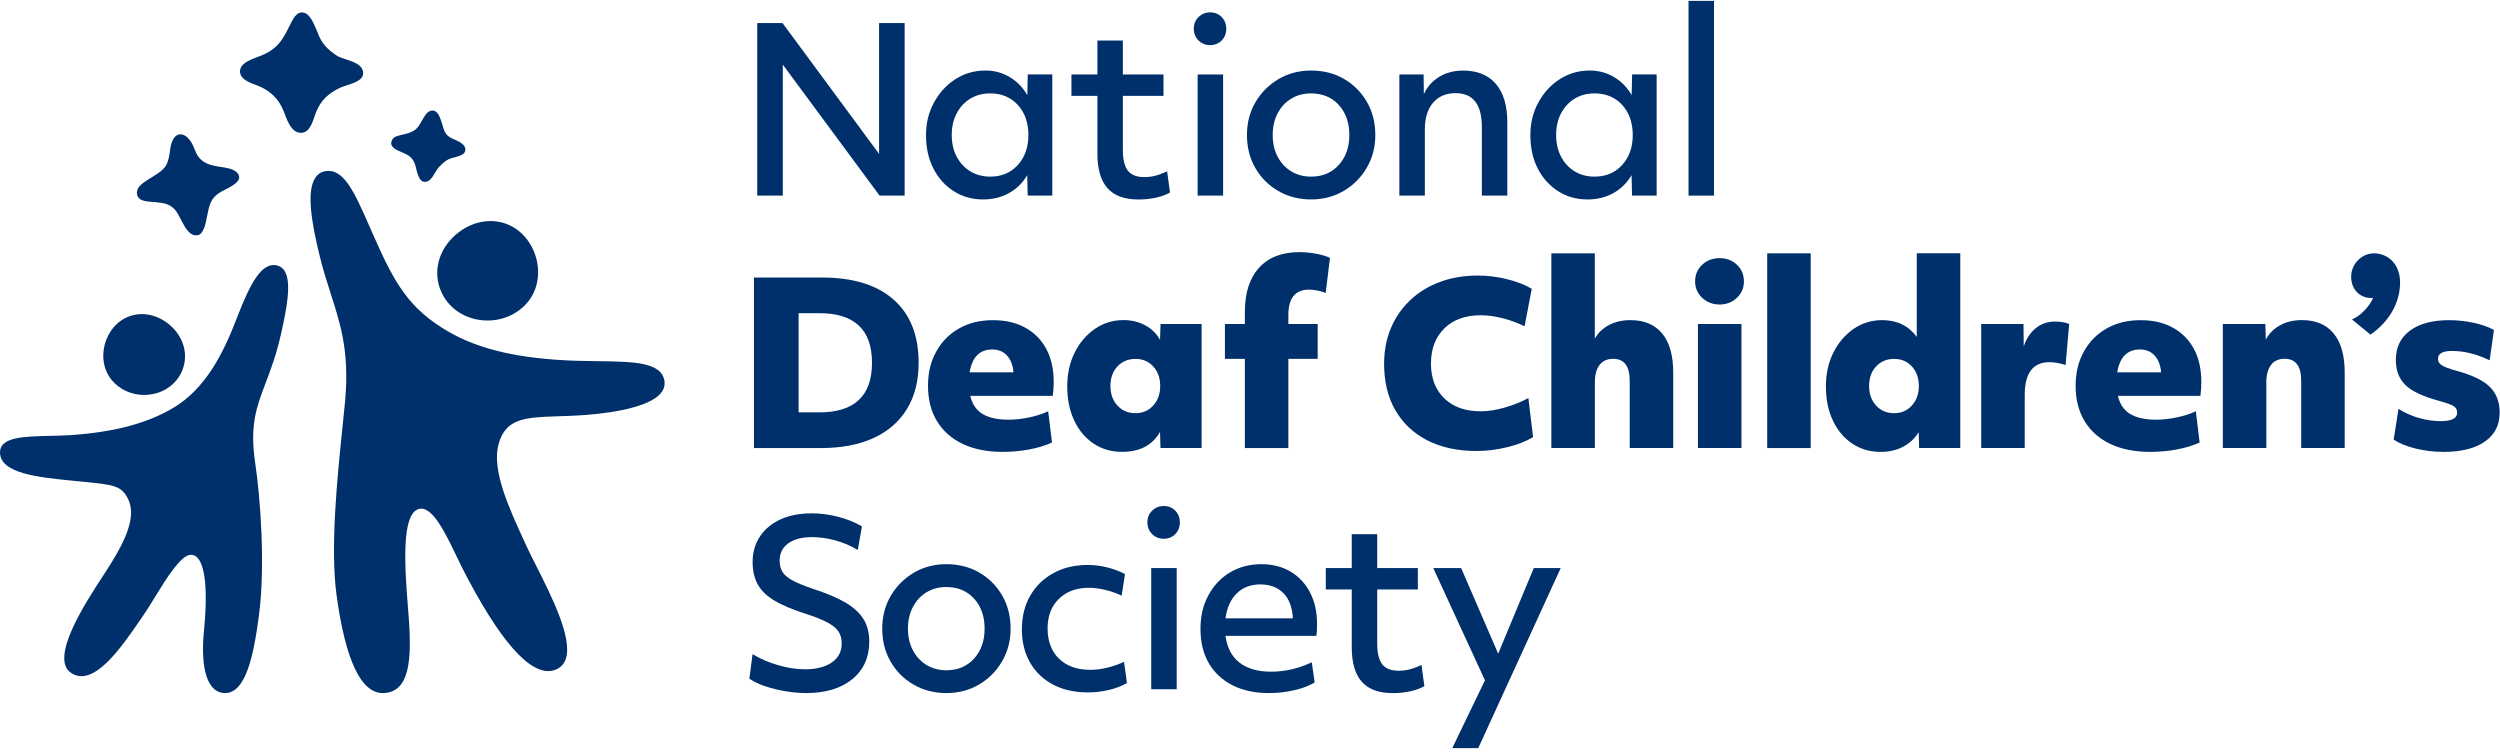
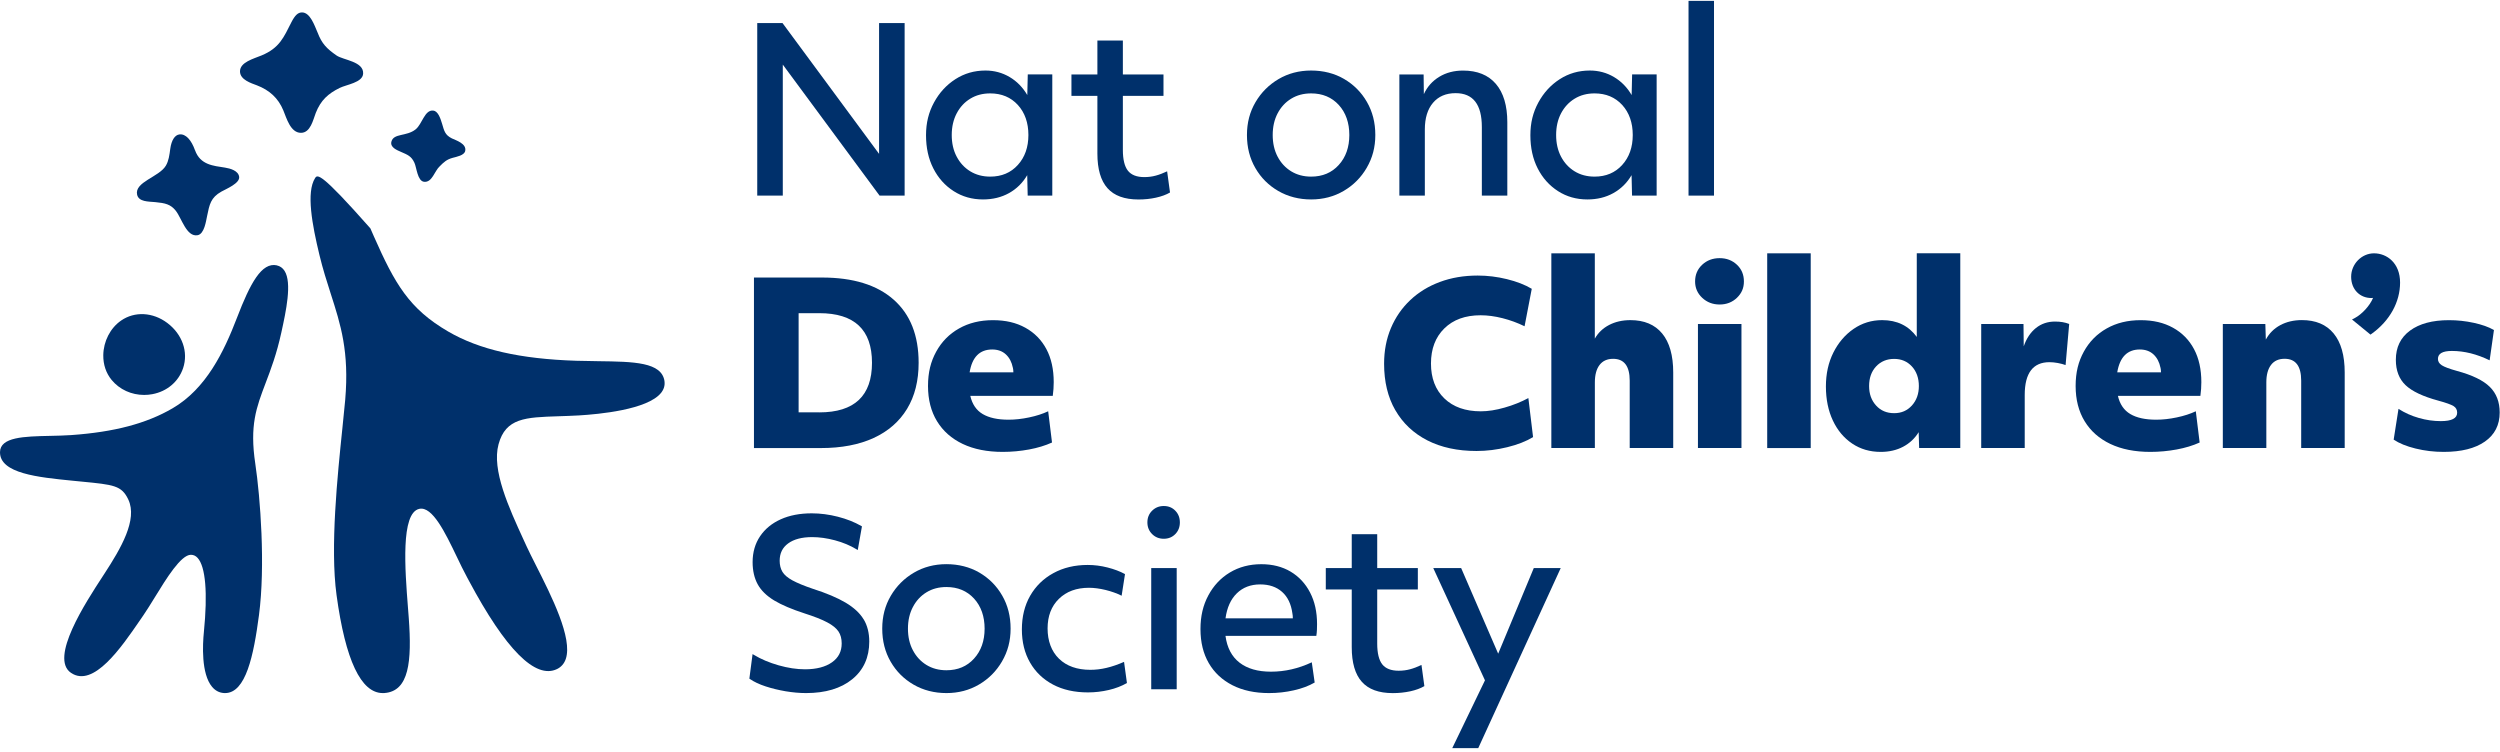
<svg xmlns="http://www.w3.org/2000/svg" width="632" height="190" viewBox="0 0 632 190" fill="none">
  <path d="M80.28 8.22C79.49 6.39 78.4 3.14 76.35 3.14C75.34 3.14 74.59 3.82 73.65 5.65C71.72 9.44 70.68 12.11 66.16 14C64.1 14.86 60.67 15.71 60.67 18.05C60.67 20.19 63.58 21.05 64.94 21.57C68.07 22.77 70.32 24.75 71.63 27.92C72.43 29.84 73.43 33.57 76.07 33.58C78.51 33.58 79.15 30.27 79.83 28.54C81.1 25.29 83.01 23.65 85.84 22.24C87.59 21.37 91.64 20.89 91.8 18.65C92.02 15.52 86.78 15.21 85.07 14.02C82.59 12.29 81.36 11.05 80.28 8.21V8.22Z" fill="#00306B" />
  <path d="M49.29 37.97C48.42 35.51 46.99 33.74 45.31 33.99C44.25 34.15 43.35 35.34 43.04 37.64C42.83 39.2 42.66 40.66 41.91 41.91C40.21 44.75 33.95 46.01 34.66 49.21C35.07 51.05 37.49 50.93 39.29 51.1C41.77 51.34 43.12 51.65 44.4 53.23C45.94 55.15 47.13 59.97 49.96 59.46C51.66 59.15 52.08 55.88 52.35 54.63C52.95 51.7 53.26 49.95 55.98 48.43C57.17 47.76 60.68 46.34 60.46 44.7C60.25 43.13 58.18 42.58 56.87 42.37C53.99 41.91 50.63 41.73 49.3 37.97H49.29Z" fill="#00306B" />
  <path d="M111.75 31.26C111.3 29.73 110.66 28.05 109.5 27.95C107.31 27.76 106.76 31.36 105.05 32.72C102.75 34.54 99.52 33.64 98.95 35.8C98.56 37.26 100.35 37.95 101.42 38.42C103.02 39.13 103.99 39.45 104.77 41.16C105.34 42.41 105.53 45.78 107.22 45.96C109.26 46.17 109.85 43.2 111.17 42.03C112.2 40.99 112.92 40.32 114.4 39.91C115.49 39.61 117.35 39.29 117.6 38.17C118.02 36.3 115.23 35.47 114.22 34.98C112.49 34.11 112.3 33.12 111.75 31.26Z" fill="#00306B" />
-   <path d="M167.99 96.38C167.29 91.52 160.23 91.43 151.29 91.309C149.49 91.29 147.6 91.26 145.66 91.2C131.45 90.74 121.16 88.389 113.3 83.809C103.41 78.049 99.82 71.75 94.51 59.74L93.63 57.73C89.56 48.48 86.88 42.38 82.12 43.3C81.08 43.51 80.26 44.08 79.66 45.01C77.36 48.6 78.92 56.85 80.75 64.44C81.62 68.06 82.63 71.19 83.6 74.22C86.13 82.08 88.31 88.87 87.27 101.07C87.1 103.02 86.85 105.45 86.56 108.21C85.32 120.2 83.43 138.32 85.08 150.44C87.32 166.88 91.25 175.21 96.77 175.21C96.91 175.21 97.04 175.21 97.18 175.2C103.41 174.74 104.15 167.25 103.33 156.15L103.13 153.56C102.39 144.05 101.27 129.69 105.99 128.64C109.31 127.9 112.58 134.72 115.47 140.73C116.37 142.6 117.21 144.36 118.05 145.89L118.52 146.77C127.85 164.24 135.35 171.76 140.81 169.14C141.88 168.62 142.63 167.76 143.03 166.58C144.81 161.33 139.41 150.67 135.47 142.88C134.54 141.04 133.74 139.45 133.16 138.19L132.43 136.6C128.61 128.27 124.27 118.83 126.03 112.32C127.83 105.66 132.85 105.5 141.16 105.23C142.77 105.18 144.48 105.12 146.32 105.02C151.41 104.72 163.63 103.58 167.09 99.35C167.83 98.44 168.13 97.44 167.98 96.38H167.99Z" fill="#00306B" />
-   <path d="M120.72 80.799C121.57 80.96 122.43 81.029 123.27 81.029C127.21 81.029 130.95 79.35 133.42 76.359C135.16 74.249 136.06 71.59 136.03 68.659C135.97 64.34 133.85 60.219 130.48 57.889C126.22 54.959 120.55 55.26 116.03 58.669C111.37 62.179 109.45 67.689 111.13 72.689C112.55 76.919 116.14 79.95 120.73 80.799H120.72Z" fill="#00306B" />
+   <path d="M167.99 96.38C167.29 91.52 160.23 91.43 151.29 91.309C149.49 91.29 147.6 91.26 145.66 91.2C131.45 90.74 121.16 88.389 113.3 83.809C103.41 78.049 99.82 71.75 94.51 59.74L93.63 57.73C81.08 43.51 80.26 44.08 79.66 45.01C77.36 48.6 78.92 56.85 80.75 64.44C81.62 68.06 82.63 71.19 83.6 74.22C86.13 82.08 88.31 88.87 87.27 101.07C87.1 103.02 86.85 105.45 86.56 108.21C85.32 120.2 83.43 138.32 85.08 150.44C87.32 166.88 91.25 175.21 96.77 175.21C96.91 175.21 97.04 175.21 97.18 175.2C103.41 174.74 104.15 167.25 103.33 156.15L103.13 153.56C102.39 144.05 101.27 129.69 105.99 128.64C109.31 127.9 112.58 134.72 115.47 140.73C116.37 142.6 117.21 144.36 118.05 145.89L118.52 146.77C127.85 164.24 135.35 171.76 140.81 169.14C141.88 168.62 142.63 167.76 143.03 166.58C144.81 161.33 139.41 150.67 135.47 142.88C134.54 141.04 133.74 139.45 133.16 138.19L132.43 136.6C128.61 128.27 124.27 118.83 126.03 112.32C127.83 105.66 132.85 105.5 141.16 105.23C142.77 105.18 144.48 105.12 146.32 105.02C151.41 104.72 163.63 103.58 167.09 99.35C167.83 98.44 168.13 97.44 167.98 96.38H167.99Z" fill="#00306B" />
  <path d="M69.99 67.08C66.15 66.25 63.28 71.54 59.9 80.35C56.63 88.87 52.14 98.26 43.62 103.22C37.02 107.07 28.88 109.22 18.01 109.99C16.28 110.11 14.41 110.15 12.6 110.19C6.13 110.33 0.02 110.46 6.94847e-05 114.32C-0.03 119.69 9.66 120.66 18.21 121.51L20.55 121.74C28.79 122.54 30.75 122.72 32.44 126.29C34.83 131.36 30.58 138.61 26.41 145.01L26 145.64C21.61 152.37 12.47 166.36 17.94 170.09C23.62 173.97 30.69 163.64 35.37 156.82L36.27 155.51C37.15 154.23 38.12 152.65 39.15 150.98C42.08 146.2 45.74 140.26 48.25 140.25H48.26C48.92 140.25 49.48 140.51 49.96 141.04C51.97 143.25 52.53 149.9 51.54 159.79C51.23 162.85 50.82 170.32 53.62 173.64C54.42 174.59 55.42 175.12 56.58 175.2C56.69 175.2 56.8 175.21 56.9 175.21C62.14 175.21 64.12 165.75 65.47 155.5C67.12 142.98 65.81 125.76 64.54 117.24C63.08 107.52 64.8 103.02 67.17 96.78C68.46 93.38 69.93 89.53 71.13 84.03C72.29 78.74 73.87 71.5 71.93 68.47C71.46 67.73 70.8 67.27 69.98 67.09L69.99 67.08Z" fill="#00306B" />
  <path d="M36.44 99.84C37.12 99.84 37.81 99.78 38.5 99.65C42.22 98.96 45.13 96.5 46.29 93.06C47.66 88.98 46.09 84.5 42.3 81.65C38.64 78.9 34.05 78.66 30.61 81.04C27.88 82.93 26.16 86.28 26.11 89.79C26.08 92.17 26.81 94.33 28.22 96.05C30.22 98.48 33.24 99.84 36.44 99.84Z" fill="#00306B" />
  <path d="M222.23 5.83V38.9L197.9 5.94L197.82 5.83H191.43V49.45H197.89V16.33L222.28 49.35L222.35 49.45H228.69V5.83H222.23Z" fill="#00306B" />
  <path d="M266 49.45H259.8L259.68 44.28C258.54 46.22 257.02 47.73 255.09 48.81C253.17 49.88 250.97 50.42 248.5 50.42C245.74 50.42 243.27 49.72 241.09 48.32C238.9 46.92 237.19 45.01 235.95 42.58C234.71 40.15 234.1 37.35 234.1 34.19C234.1 31.03 234.77 28.4 236.11 25.92C237.45 23.45 239.25 21.48 241.52 20.02C243.79 18.56 246.32 17.83 249.12 17.83C251.35 17.83 253.38 18.38 255.23 19.47C257.07 20.56 258.56 22.08 259.7 24.03L259.82 18.8H266.02V49.43L266 49.45ZM250.32 44.65C253.2 44.65 255.53 43.67 257.31 41.7C259.09 39.74 259.98 37.21 259.98 34.13C259.98 31.05 259.09 28.48 257.31 26.53C255.53 24.59 253.2 23.61 250.32 23.61C248.41 23.61 246.73 24.06 245.28 24.95C243.82 25.84 242.68 27.08 241.85 28.66C241.02 30.24 240.6 32.06 240.6 34.13C240.6 36.2 241.01 38.02 241.85 39.6C242.68 41.18 243.83 42.42 245.28 43.31C246.74 44.2 248.42 44.65 250.32 44.65Z" fill="#00306B" />
  <path d="M277.42 24.23H270.86V18.82H277.42V10.25H283.86V18.82H294.13V24.23H283.86V37.9C283.86 40.33 284.29 42.08 285.14 43.16C285.99 44.23 287.37 44.77 289.27 44.77C290.28 44.77 291.25 44.65 292.16 44.4C293.07 44.16 294.03 43.79 295.05 43.31L295.78 48.66C294.81 49.23 293.62 49.66 292.22 49.97C290.82 50.28 289.35 50.43 287.81 50.43C284.28 50.43 281.67 49.48 279.97 47.57C278.27 45.67 277.42 42.75 277.42 38.82V24.23Z" fill="#00306B" />
-   <path d="M302.98 10.22C302.19 9.43 301.79 8.45 301.79 7.27C301.79 6.09 302.18 5.11 302.98 4.32C303.78 3.53 304.75 3.13 305.93 3.13C307.11 3.13 308.08 3.52 308.85 4.32C309.62 5.11 310 6.09 310 7.27C310 8.45 309.62 9.43 308.85 10.22C308.08 11.01 307.11 11.41 305.93 11.41C304.75 11.41 303.77 11.01 302.98 10.22ZM302.76 18.82H309.2V49.45H302.76V18.82Z" fill="#00306B" />
  <path d="M345.52 42.4C344.08 44.87 342.14 46.83 339.69 48.26C337.24 49.7 334.49 50.42 331.46 50.42C328.43 50.42 325.61 49.71 323.16 48.29C320.71 46.87 318.77 44.94 317.36 42.49C315.94 40.04 315.23 37.25 315.23 34.13C315.23 31.01 315.95 28.29 317.39 25.83C318.83 23.38 320.77 21.43 323.22 19.99C325.67 18.55 328.42 17.83 331.46 17.83C334.5 17.83 337.36 18.54 339.78 19.96C342.21 21.38 344.14 23.31 345.55 25.76C346.97 28.21 347.68 31 347.68 34.12C347.68 37.24 346.96 39.91 345.52 42.39V42.4ZM331.45 44.65C334.33 44.65 336.66 43.67 338.44 41.7C340.22 39.74 341.11 37.21 341.11 34.13C341.11 31.05 340.22 28.48 338.44 26.53C336.66 24.59 334.33 23.61 331.45 23.61C329.54 23.61 327.86 24.06 326.41 24.95C324.95 25.84 323.81 27.08 322.98 28.66C322.15 30.24 321.74 32.06 321.74 34.13C321.74 36.2 322.15 38.02 322.98 39.6C323.81 41.18 324.96 42.42 326.41 43.31C327.87 44.2 329.55 44.65 331.45 44.65Z" fill="#00306B" />
  <path d="M353.75 18.82H359.89L359.95 23.8C360.8 21.94 362.1 20.48 363.84 19.42C365.58 18.36 367.59 17.84 369.86 17.84C373.46 17.84 376.23 18.96 378.16 21.21C380.08 23.46 381.05 26.69 381.05 30.9V49.44H374.61V32.12C374.61 26.41 372.4 23.55 367.98 23.55C365.55 23.55 363.65 24.36 362.27 25.98C360.89 27.6 360.2 29.85 360.2 32.73V49.44H353.76V18.81L353.75 18.82Z" fill="#00306B" />
  <path d="M418.78 49.45H412.58L412.46 44.28C411.32 46.22 409.8 47.73 407.87 48.81C405.94 49.89 403.75 50.42 401.28 50.42C398.52 50.42 396.05 49.72 393.87 48.32C391.69 46.92 389.97 45.01 388.73 42.58C387.49 40.15 386.88 37.35 386.88 34.19C386.88 31.03 387.55 28.4 388.89 25.92C390.23 23.45 392.03 21.48 394.3 20.02C396.57 18.56 399.1 17.83 401.9 17.83C404.13 17.83 406.17 18.38 408.01 19.47C409.85 20.56 411.34 22.08 412.48 24.03L412.6 18.8H418.8V49.43L418.78 49.45ZM403.1 44.65C405.98 44.65 408.31 43.67 410.09 41.7C411.87 39.74 412.76 37.21 412.76 34.13C412.76 31.05 411.87 28.48 410.09 26.53C408.31 24.59 405.98 23.61 403.1 23.61C401.19 23.61 399.51 24.06 398.06 24.95C396.61 25.84 395.46 27.08 394.63 28.66C393.8 30.24 393.39 32.06 393.39 34.13C393.39 36.2 393.8 38.02 394.63 39.6C395.46 41.18 396.61 42.42 398.06 43.31C399.51 44.2 401.2 44.65 403.1 44.65Z" fill="#00306B" />
  <path d="M426.86 0.22H433.3V49.45H426.86V0.22Z" fill="#00306B" />
  <path d="M190.6 70.16H207.79C215.65 70.16 221.7 72.02 225.91 75.75C230.13 79.48 232.23 84.8 232.23 91.72C232.23 96.26 231.26 100.13 229.31 103.35C227.36 106.56 224.55 109.02 220.86 110.72C217.17 112.42 212.72 113.27 207.5 113.27H190.6V70.16ZM207.11 104.25C216 104.25 220.44 100.07 220.44 91.71C220.44 83.35 216 79.17 207.11 79.17H201.89V104.24H207.11V104.25Z" fill="#00306B" />
  <path d="M253.5 114.239C249.57 114.239 246.2 113.569 243.38 112.229C240.56 110.889 238.4 108.979 236.88 106.489C235.36 103.999 234.6 101.029 234.6 97.589C234.6 94.149 235.29 91.409 236.67 88.899C238.05 86.389 239.97 84.43 242.44 83.04C244.91 81.639 247.77 80.939 251.01 80.939C254.25 80.939 256.91 81.579 259.21 82.85C261.52 84.129 263.29 85.93 264.53 88.26C265.77 90.59 266.38 93.379 266.38 96.619C266.38 97.189 266.36 97.76 266.32 98.32C266.28 98.889 266.22 99.469 266.14 100.079H245.29C245.78 102.189 246.82 103.719 248.42 104.669C250.02 105.619 252.2 106.099 254.95 106.099C256.61 106.099 258.35 105.909 260.18 105.519C262 105.139 263.6 104.619 264.98 103.969L265.95 111.869C264.25 112.639 262.31 113.229 260.15 113.629C257.98 114.029 255.76 114.239 253.49 114.239H253.5ZM256.05 92.969C255.77 91.549 255.18 90.43 254.29 89.6C253.4 88.769 252.24 88.35 250.83 88.35C247.67 88.35 245.76 90.269 245.12 94.119H256.18C256.18 93.719 256.14 93.329 256.06 92.969H256.05Z" fill="#00306B" />
-   <path d="M303.76 113.26H293.37L293.25 109.19C291.34 112.55 288.14 114.23 283.65 114.23C280.93 114.23 278.53 113.53 276.45 112.13C274.36 110.73 272.73 108.79 271.56 106.3C270.38 103.81 269.8 100.94 269.8 97.7C269.8 94.46 270.43 91.64 271.68 89.13C272.94 86.62 274.64 84.62 276.79 83.14C278.94 81.66 281.35 80.92 284.02 80.92C286.05 80.92 287.87 81.36 289.49 82.23C291.11 83.1 292.37 84.33 293.26 85.91L293.38 81.9H303.77V113.26H303.76ZM291.54 102.51C292.71 101.21 293.3 99.57 293.3 97.59C293.3 95.61 292.71 93.91 291.54 92.64C290.36 91.36 288.87 90.73 287.04 90.73C285.21 90.73 283.66 91.37 282.48 92.64C281.3 93.91 280.72 95.57 280.72 97.59C280.72 99.61 281.31 101.22 282.48 102.51C283.66 103.81 285.17 104.45 287.04 104.45C288.91 104.45 290.36 103.8 291.54 102.51Z" fill="#00306B" />
-   <path d="M314.7 90.72H309.66V81.91H314.7V78.87C314.7 74.05 315.89 70.32 318.29 67.69C320.68 65.06 324.08 63.74 328.5 63.74C329.84 63.74 331.24 63.87 332.69 64.14C334.15 64.4 335.32 64.76 336.22 65.2L335.13 74.07C334.6 73.83 333.93 73.62 333.12 73.46C332.31 73.3 331.58 73.22 330.93 73.22C327.44 73.22 325.7 75.35 325.7 79.6V81.91H333.11V90.72H325.7V113.27H314.7V90.72Z" fill="#00306B" />
  <path d="M352.73 103.69C350.84 100.4 349.9 96.49 349.9 91.95C349.9 88.66 350.48 85.65 351.63 82.93C352.78 80.21 354.41 77.85 356.51 75.87C358.61 73.88 361.11 72.35 364 71.28C366.89 70.2 370.08 69.66 373.56 69.66C376.02 69.66 378.49 69.96 380.96 70.57C383.43 71.18 385.53 71.99 387.23 73.01L385.41 82.48C383.63 81.61 381.78 80.93 379.85 80.44C377.92 79.95 376.07 79.7 374.29 79.7C370.43 79.7 367.38 80.81 365.13 83.02C362.88 85.23 361.75 88.19 361.75 91.9C361.75 95.61 362.88 98.55 365.13 100.72C367.38 102.89 370.45 103.98 374.35 103.98C376.17 103.98 378.17 103.67 380.36 103.04C382.55 102.42 384.56 101.61 386.37 100.63L387.56 110.5C385.82 111.56 383.65 112.41 381.04 113.05C378.43 113.69 375.84 114.01 373.27 114.01C368.47 114.01 364.32 113.11 360.82 111.32C357.32 109.52 354.63 106.98 352.74 103.69H352.73Z" fill="#00306B" />
  <path d="M392.17 64.04H403.17V85.61C404.02 84.11 405.23 82.96 406.79 82.15C408.35 81.34 410.14 80.93 412.17 80.93C415.65 80.93 418.33 82.05 420.19 84.3C422.05 86.55 422.99 89.84 422.99 94.18V113.26H411.99V96.24C411.99 92.55 410.59 90.71 407.8 90.71C406.3 90.71 405.16 91.23 404.37 92.26C403.58 93.29 403.18 94.76 403.18 96.67V113.26H392.18V64.03L392.17 64.04Z" fill="#00306B" />
  <path d="M430.31 75.28C429.11 74.15 428.52 72.77 428.52 71.15C428.52 69.45 429.12 68.04 430.31 66.93C431.5 65.82 432.97 65.26 434.72 65.26C436.47 65.26 437.92 65.82 439.1 66.93C440.28 68.04 440.86 69.45 440.86 71.15C440.86 72.85 440.27 74.15 439.1 75.28C437.92 76.41 436.46 76.98 434.72 76.98C432.98 76.98 431.51 76.41 430.31 75.28ZM429.24 81.9H440.24V113.26H429.24V81.9Z" fill="#00306B" />
  <path d="M446.75 64.04H457.75V113.27H446.75V64.04Z" fill="#00306B" />
  <path d="M495.55 113.26H485.16L485.04 109.25C484.07 110.83 482.76 112.06 481.12 112.93C479.48 113.8 477.58 114.24 475.44 114.24C472.73 114.24 470.32 113.54 468.24 112.14C466.15 110.74 464.52 108.8 463.35 106.31C462.18 103.82 461.59 100.95 461.59 97.71C461.59 94.47 462.22 91.65 463.47 89.14C464.73 86.63 466.43 84.63 468.58 83.15C470.73 81.67 473.14 80.93 475.81 80.93C479.58 80.93 482.5 82.35 484.56 85.18V64.03H495.56V113.26H495.55ZM483.33 102.51C484.5 101.21 485.09 99.57 485.09 97.59C485.09 95.61 484.5 93.91 483.33 92.64C482.15 91.36 480.66 90.73 478.83 90.73C477 90.73 475.45 91.37 474.27 92.64C473.09 93.91 472.51 95.57 472.51 97.59C472.51 99.61 473.1 101.22 474.27 102.51C475.45 103.81 476.96 104.45 478.83 104.45C480.7 104.45 482.15 103.8 483.33 102.51Z" fill="#00306B" />
  <path d="M500.84 81.9H511.54L511.6 87.55C512.29 85.56 513.31 84.02 514.67 82.93C516.03 81.84 517.64 81.29 519.5 81.29C520.88 81.29 522.07 81.49 523.09 81.9L522.18 92.29C521.65 92.09 521 91.92 520.24 91.77C519.47 91.63 518.76 91.56 518.11 91.56C513.94 91.56 511.85 94.32 511.85 99.83V113.26H500.85V81.9H500.84Z" fill="#00306B" />
  <path d="M543.62 114.239C539.69 114.239 536.32 113.569 533.5 112.229C530.68 110.889 528.52 108.979 527 106.489C525.48 103.999 524.72 101.029 524.72 97.589C524.72 94.149 525.41 91.409 526.79 88.899C528.17 86.389 530.09 84.43 532.56 83.04C535.03 81.639 537.89 80.939 541.13 80.939C544.37 80.939 547.03 81.579 549.33 82.85C551.64 84.129 553.41 85.93 554.65 88.26C555.89 90.59 556.5 93.379 556.5 96.619C556.5 97.189 556.48 97.76 556.44 98.32C556.4 98.889 556.34 99.469 556.26 100.079H535.41C535.89 102.189 536.94 103.719 538.54 104.669C540.14 105.619 542.32 106.099 545.07 106.099C546.73 106.099 548.47 105.909 550.3 105.519C552.12 105.139 553.72 104.619 555.1 103.969L556.07 111.869C554.37 112.639 552.43 113.229 550.27 113.629C548.1 114.029 545.88 114.239 543.61 114.239H543.62ZM546.17 92.969C545.89 91.549 545.3 90.43 544.41 89.6C543.52 88.769 542.36 88.35 540.95 88.35C537.79 88.35 535.89 90.269 535.24 94.119H546.3C546.3 93.719 546.26 93.329 546.18 92.969H546.17Z" fill="#00306B" />
  <path d="M561.92 81.9H572.68L572.8 85.85C573.65 84.27 574.87 83.05 576.45 82.2C578.03 81.35 579.85 80.92 581.92 80.92C585.4 80.92 588.08 82.04 589.94 84.29C591.8 86.54 592.74 89.83 592.74 94.17V113.25H581.74V96.23C581.74 92.54 580.34 90.7 577.55 90.7C576.05 90.7 574.9 91.22 574.12 92.25C573.33 93.28 572.93 94.75 572.93 96.66V113.25H561.93V81.89L561.92 81.9Z" fill="#00306B" />
  <path d="M606.34 103.359C607.92 104.369 609.64 105.139 611.51 105.669C613.37 106.199 615.22 106.459 617.04 106.459C619.8 106.459 621.17 105.749 621.17 104.329C621.17 103.599 620.87 103.039 620.26 102.659C619.65 102.279 618.37 101.819 616.43 101.289C612.54 100.239 609.77 98.929 608.13 97.369C606.49 95.809 605.67 93.669 605.67 90.96C605.67 87.799 606.86 85.34 609.25 83.579C611.64 81.82 614.92 80.939 619.1 80.939C621.21 80.939 623.29 81.159 625.36 81.609C627.43 82.059 629.13 82.659 630.47 83.43L629.38 91.089C626.14 89.509 622.96 88.719 619.84 88.719C617.49 88.719 616.31 89.389 616.31 90.73C616.31 91.379 616.63 91.919 617.28 92.339C617.93 92.759 619.2 93.24 621.11 93.769C625 94.82 627.77 96.169 629.43 97.809C631.09 99.449 631.92 101.609 631.92 104.279C631.92 107.439 630.67 109.889 628.18 111.629C625.69 113.369 622.21 114.239 617.76 114.239C615.33 114.239 612.96 113.959 610.65 113.389C608.34 112.819 606.5 112.069 605.12 111.139L606.34 103.359Z" fill="#00306B" />
  <path d="M218.33 156.59C217.41 155.03 215.88 153.61 213.79 152.36C211.72 151.13 208.93 149.95 205.49 148.85C203.28 148.1 201.54 147.38 200.31 146.71C199.11 146.05 198.26 145.33 197.8 144.56C197.34 143.79 197.1 142.85 197.1 141.77C197.1 139.87 197.8 138.44 199.24 137.38C200.68 136.32 202.72 135.78 205.3 135.78C207.12 135.78 209.06 136.05 211.08 136.59C213.09 137.13 214.92 137.89 216.52 138.86L216.84 139.05L217.9 133.07L217.75 132.98C216.04 131.99 214.04 131.2 211.82 130.63C209.6 130.06 207.37 129.77 205.21 129.77C202.24 129.77 199.61 130.27 197.39 131.27C195.16 132.27 193.4 133.71 192.15 135.56C190.9 137.41 190.26 139.61 190.26 142.11C190.26 144.26 190.69 146.14 191.54 147.7C192.39 149.26 193.8 150.64 195.72 151.8C197.62 152.94 200.19 154.03 203.37 155.06C205.84 155.85 207.78 156.61 209.14 157.34C210.48 158.05 211.43 158.83 211.97 159.64C212.51 160.44 212.78 161.46 212.78 162.65C212.78 164.7 211.98 166.26 210.33 167.43C208.68 168.6 206.38 169.2 203.5 169.2C201.41 169.2 199.17 168.86 196.82 168.19C194.47 167.52 192.37 166.63 190.58 165.55L190.25 165.35L189.44 171.56L189.57 171.65C190.64 172.38 191.98 173.01 193.55 173.52C195.1 174.03 196.79 174.44 198.58 174.75C200.37 175.05 202.12 175.21 203.78 175.21C208.66 175.21 212.58 174.04 215.43 171.72C218.3 169.39 219.75 166.19 219.75 162.19C219.75 160.04 219.28 158.15 218.35 156.59H218.33Z" fill="#00306B" />
  <path d="M253.32 167.19C251.88 169.66 249.94 171.62 247.49 173.05C245.04 174.49 242.29 175.21 239.26 175.21C236.23 175.21 233.41 174.5 230.96 173.08C228.51 171.66 226.57 169.73 225.16 167.28C223.74 164.83 223.03 162.04 223.03 158.92C223.03 155.8 223.75 153.08 225.19 150.62C226.63 148.17 228.57 146.22 231.02 144.78C233.47 143.34 236.22 142.62 239.25 142.62C242.28 142.62 245.15 143.33 247.58 144.75C250.01 146.17 251.94 148.1 253.35 150.55C254.77 153 255.48 155.79 255.48 158.91C255.48 162.03 254.76 164.7 253.32 167.18V167.19ZM239.25 169.44C242.13 169.44 244.46 168.46 246.24 166.49C248.02 164.53 248.91 162 248.91 158.92C248.91 155.84 248.02 153.27 246.24 151.32C244.46 149.38 242.13 148.4 239.25 148.4C237.34 148.4 235.66 148.85 234.21 149.74C232.75 150.63 231.61 151.87 230.78 153.45C229.95 155.03 229.53 156.85 229.53 158.92C229.53 160.99 229.94 162.81 230.78 164.39C231.61 165.97 232.76 167.21 234.21 168.1C235.67 168.99 237.35 169.44 239.25 169.44Z" fill="#00306B" />
  <path d="M260.43 150.6C261.83 148.17 263.78 146.26 266.29 144.89C268.8 143.51 271.7 142.82 274.98 142.82C276.64 142.82 278.31 143.03 279.99 143.46C281.67 143.89 283.14 144.44 284.4 145.13L283.55 150.6C282.33 149.99 280.98 149.51 279.48 149.14C277.98 148.78 276.58 148.59 275.29 148.59C272.13 148.59 269.6 149.52 267.69 151.39C265.78 153.25 264.83 155.75 264.83 158.87C264.83 161.99 265.79 164.66 267.72 166.53C269.64 168.39 272.29 169.33 275.65 169.33C276.99 169.33 278.34 169.17 279.72 168.84C281.1 168.52 282.58 168.01 284.16 167.32L284.89 172.67C283.55 173.44 282.02 174.03 280.3 174.43C278.58 174.83 276.83 175.04 275.04 175.04C271.64 175.04 268.69 174.38 266.2 173.06C263.71 171.74 261.77 169.89 260.4 167.5C259.02 165.11 258.33 162.31 258.33 159.11C258.33 155.91 259.03 153.03 260.43 150.6Z" fill="#00306B" />
  <path d="M291.25 135.01C290.46 134.22 290.06 133.24 290.06 132.06C290.06 130.88 290.45 129.9 291.25 129.11C292.05 128.32 293.02 127.92 294.2 127.92C295.38 127.92 296.35 128.31 297.12 129.11C297.89 129.9 298.27 130.88 298.27 132.06C298.27 133.24 297.89 134.22 297.12 135.01C296.35 135.8 295.38 136.2 294.2 136.2C293.02 136.2 292.04 135.8 291.25 135.01ZM291.03 143.61H297.47V174.24H291.03V143.61Z" fill="#00306B" />
  <path d="M320.81 175.21C317.24 175.21 314.16 174.55 311.57 173.23C308.98 171.91 306.98 170.05 305.58 167.64C304.18 165.23 303.48 162.36 303.48 159.04C303.48 155.72 304.14 153 305.46 150.53C306.78 148.06 308.59 146.12 310.9 144.73C313.21 143.34 315.86 142.63 318.86 142.63C321.69 142.63 324.17 143.26 326.27 144.51C328.38 145.77 330.02 147.53 331.19 149.8C332.37 152.07 332.95 154.72 332.95 157.76C332.95 158.29 332.95 158.78 332.92 159.25C332.9 159.72 332.85 160.21 332.77 160.74H309.8C310.2 163.74 311.39 166 313.36 167.52C315.33 169.04 317.97 169.8 321.29 169.8C324.82 169.8 328.26 169.01 331.62 167.43L332.35 172.54C330.89 173.39 329.14 174.05 327.09 174.51C325.04 174.98 322.95 175.21 320.8 175.21H320.81ZM312.67 149.99C311.13 151.49 310.18 153.6 309.81 156.31H326.83C326.83 155.82 326.79 155.4 326.71 155.03C326.39 152.68 325.52 150.88 324.1 149.62C322.68 148.36 320.84 147.74 318.57 147.74C316.18 147.74 314.21 148.49 312.67 149.99Z" fill="#00306B" />
  <path d="M341.72 149.02H335.16V143.61H341.72V135.04H348.16V143.61H358.43V149.02H348.16V162.69C348.16 165.12 348.59 166.87 349.44 167.95C350.29 169.02 351.67 169.56 353.57 169.56C354.58 169.56 355.55 169.44 356.46 169.19C357.37 168.95 358.33 168.58 359.35 168.1L360.08 173.45C359.11 174.02 357.92 174.45 356.52 174.76C355.12 175.06 353.65 175.22 352.11 175.22C348.58 175.22 345.97 174.27 344.27 172.36C342.57 170.46 341.72 167.54 341.72 163.61V149.02Z" fill="#00306B" />
  <path d="M373.69 189.13H367.13L375.4 171.99L362.33 143.61H369.38L378.74 165.25L387.74 143.61H394.55L373.7 189.13H373.69Z" fill="#00306B" />
  <path d="M600.15 64.04C597.01 64.04 594.37 66.75 594.37 69.96C594.37 73.17 596.57 75.34 599.48 75.34C599.61 75.34 599.76 75.34 599.91 75.31C599.07 77.36 597.02 79.48 595.33 80.38L594.59 80.77L599.26 84.59L599.61 84.34C604.14 81.07 606.74 76.36 606.74 71.43C606.74 66.5 603.42 64.04 600.15 64.04Z" fill="#00306B" />
</svg>